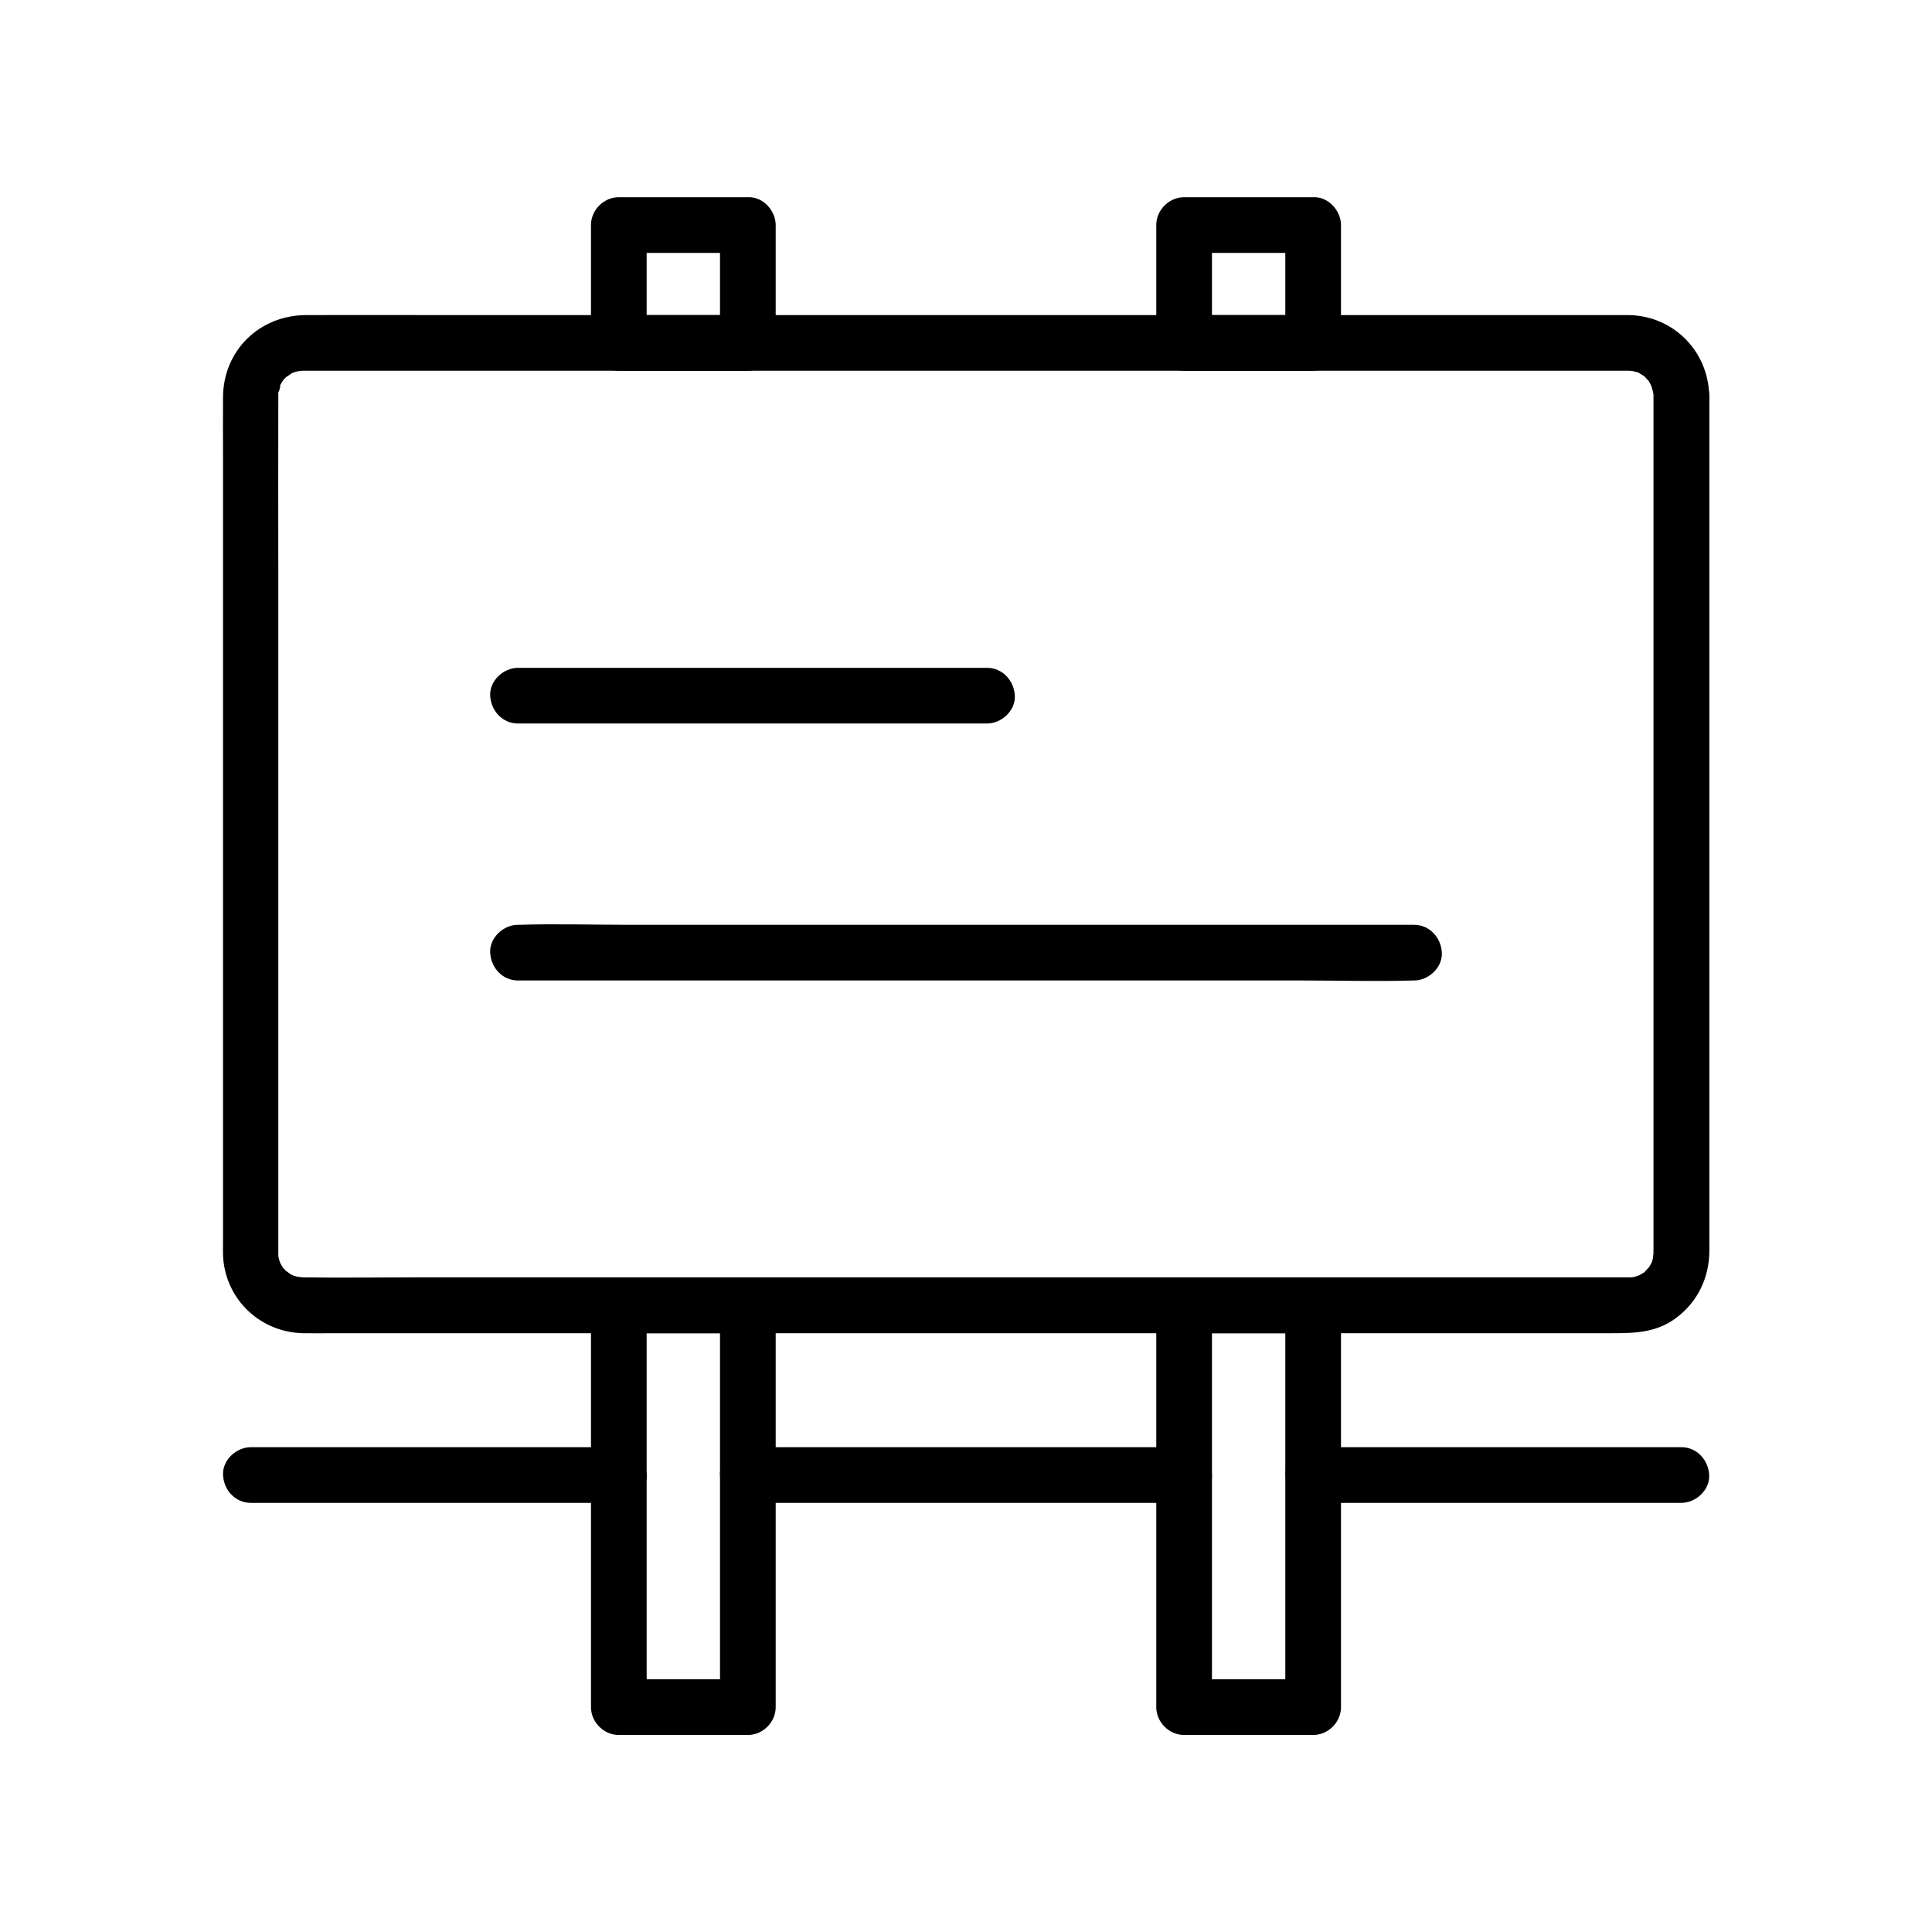
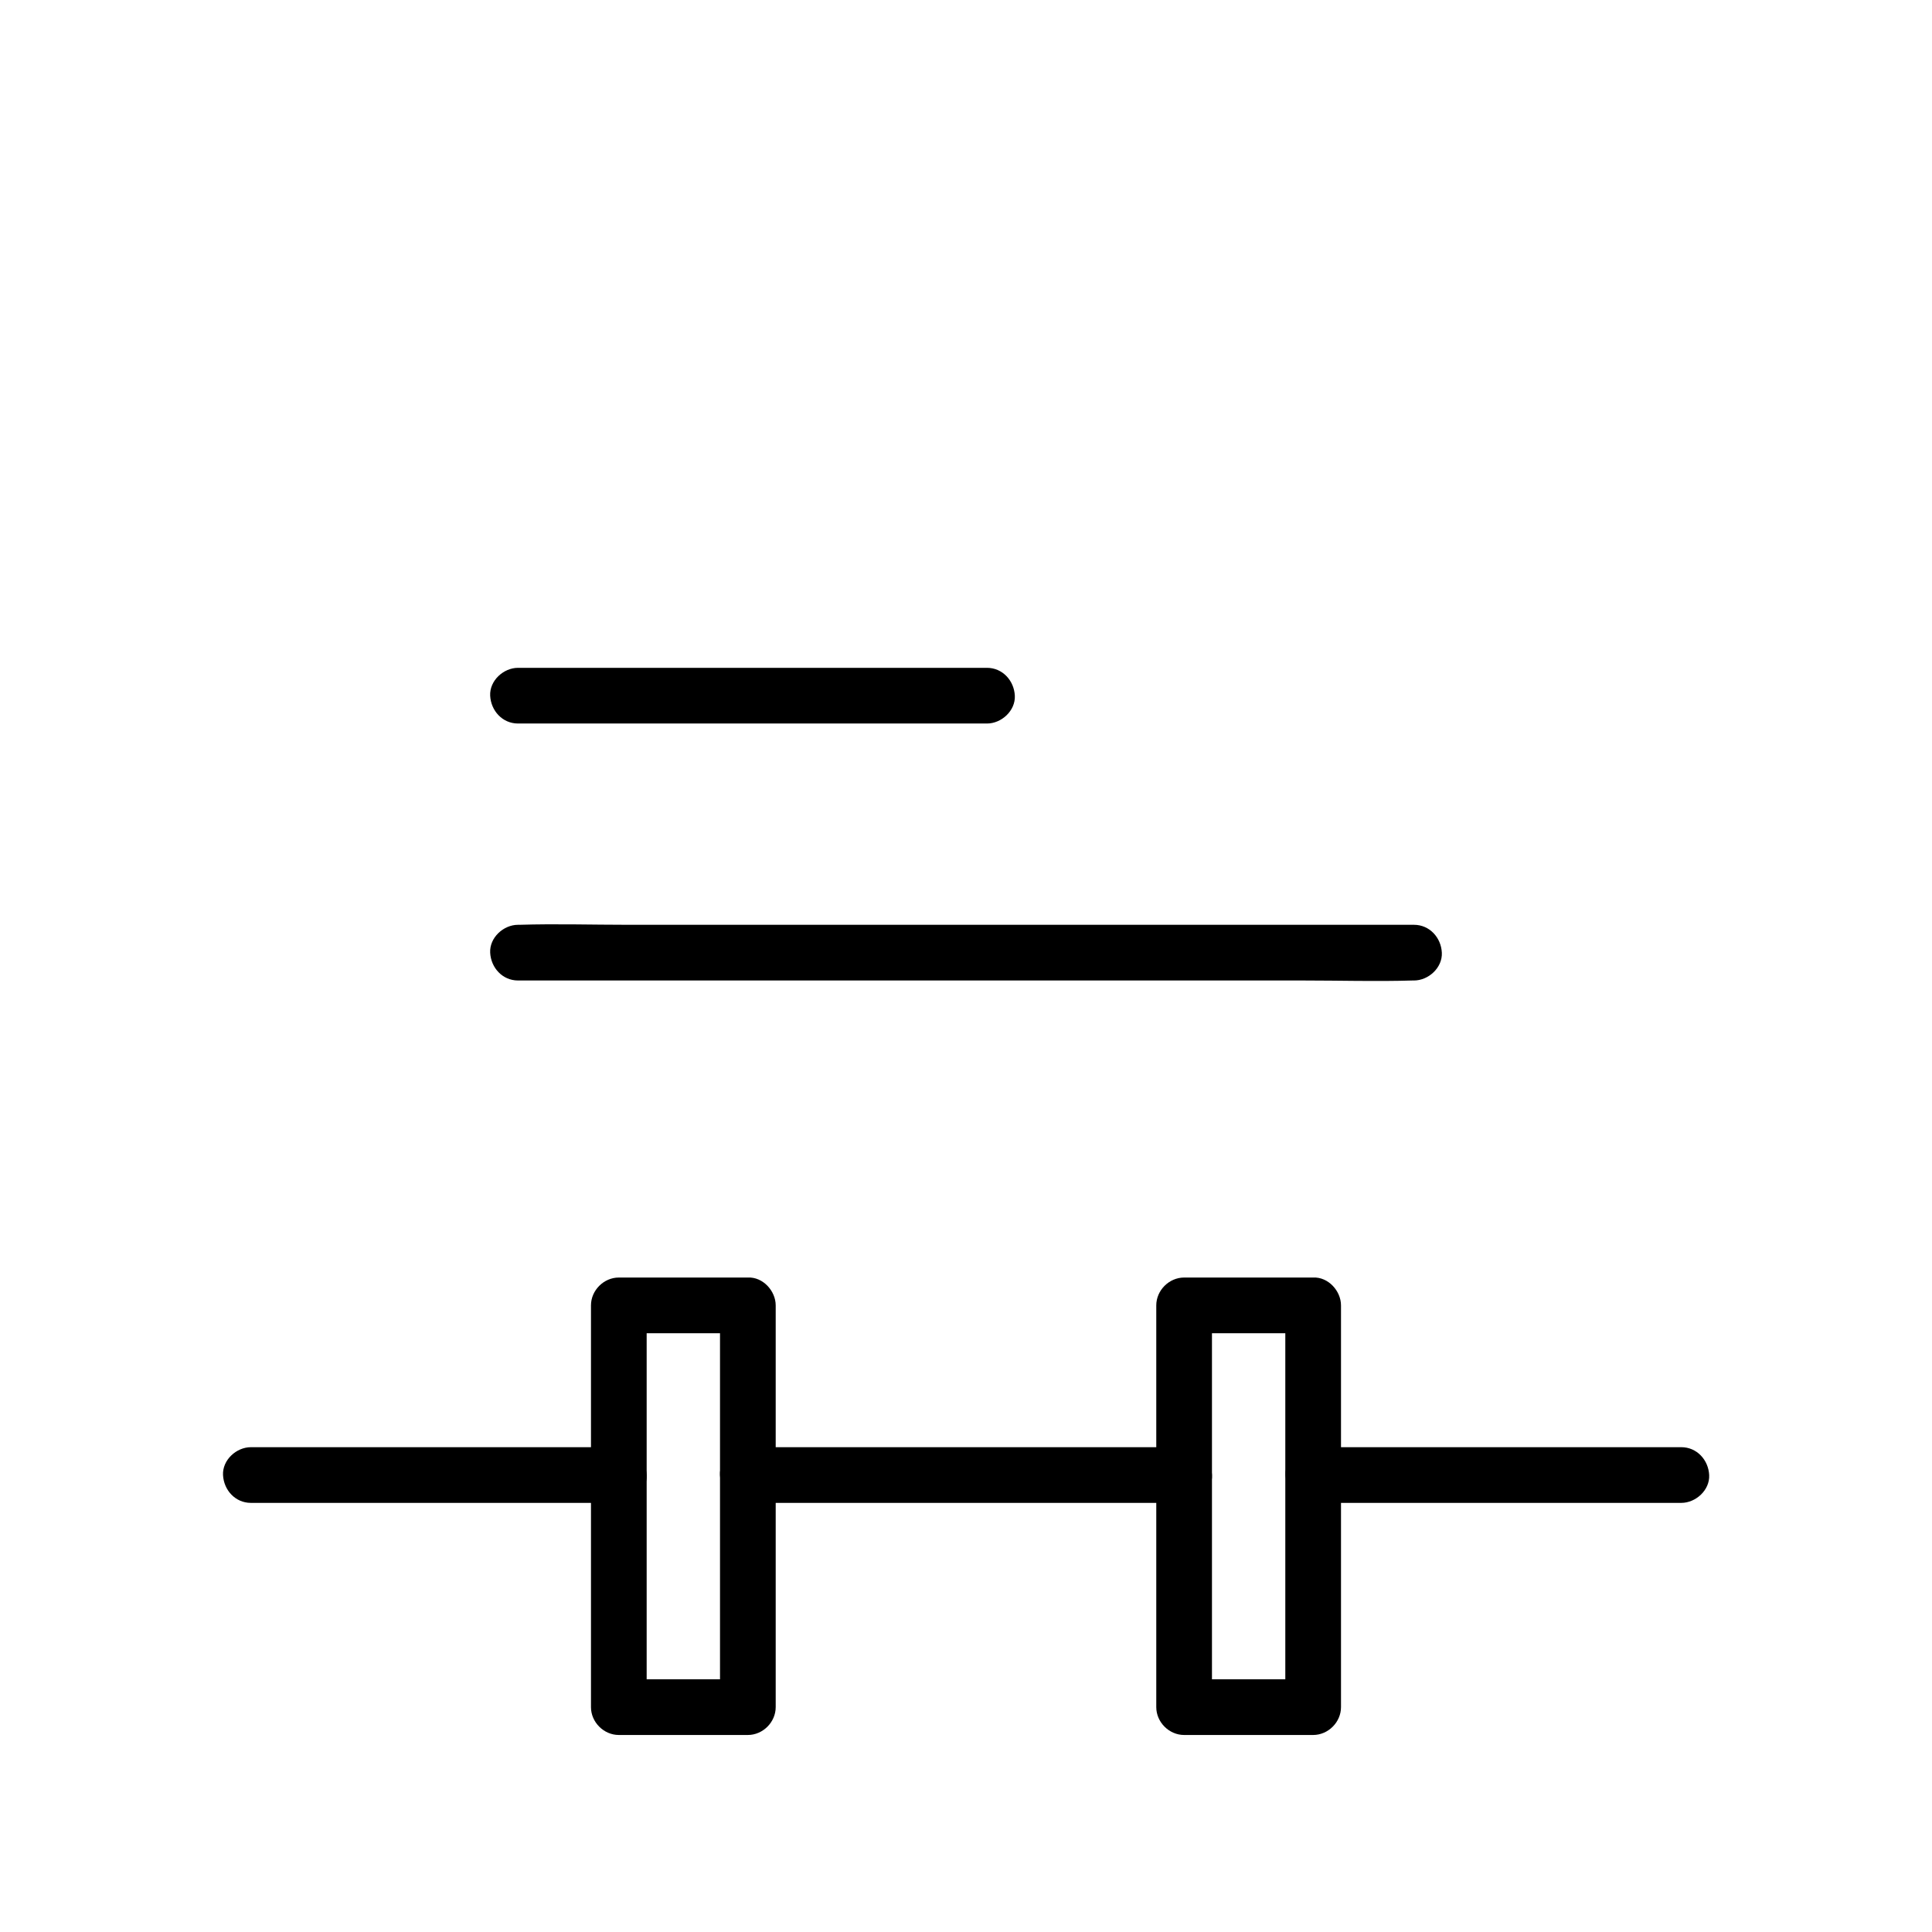
<svg xmlns="http://www.w3.org/2000/svg" fill="#000000" width="800px" height="800px" version="1.1" viewBox="144 144 512 512">
  <g>
-     <path d="m582.19 248.71v37.195 80.934 78.426 24.008 5.805 0.984 0.051c0 0.297-0.344 2.312 0 0.738-0.148 0.641-0.297 1.277-0.543 1.918 0.098-0.344 0.641-1.133-0.051 0.051-0.344 0.543-0.641 1.133-1.031 1.625 0.934-1.277-0.395 0.297-0.543 0.441-0.934 1.031 0.789-0.297-0.543 0.441-0.59 0.344-1.082 0.688-1.672 0.934 1.328-0.59-0.051-0.051-0.395 0.051-0.395 0.098-1.82 0.344-0.344 0.148-0.492 0.051-0.887 0.051-1.379 0.051h-0.148-0.984-4.328-17.762-62.828-83.344-84.969-67.109c-9.938 0-19.926 0.148-29.863 0h-0.195c-0.297 0-2.312-0.344-0.738 0-0.246-0.051-2.363-0.688-1.625-0.395 0.984 0.395-0.887-0.492-0.887-0.492-0.246-0.148-1.723-1.379-0.59-0.344-0.395-0.344-0.789-0.738-1.133-1.133-0.789-0.789 0.738 1.379-0.246-0.297-0.344-0.59-0.688-1.082-0.934-1.672 0.59 1.328 0.051-0.051-0.051-0.395-0.098-0.395-0.344-1.82-0.148-0.344-0.051-0.492-0.051-0.887-0.051-1.379v-2.856-19.582-74.586-82.953c0-15.5-0.051-30.996 0-46.445v-0.934c0-0.492 0-0.934 0.051-1.379-0.195 1.969 0.984-2.461 0.195-0.738 0.246-0.59 0.641-1.133 0.934-1.672 0.148-0.297 0.887-0.984 0-0.051 0.441-0.492 0.887-0.934 1.379-1.379-1.133 1.031 0.543-0.297 0.887-0.492 0.344-0.246 1.625-0.641 0.297-0.195 0.641-0.195 1.277-0.395 1.918-0.543-1.523 0.344 0.344 0 0.738 0h0.195 0.984 12.055 54.957 80.148 86.395 73.012 40.688 2.856 0.195 0.051c-0.051 0 2.117 0.195 1.031 0.051-1.082-0.195 1.031 0.297 0.984 0.297 1.77 0.344-0.836-0.688 0.641 0.246 0.441 0.297 0.934 0.543 1.379 0.836 0.934 0.59-0.984-1.18 0.246 0.246 0.148 0.148 1.477 1.77 0.543 0.441 0.344 0.441 0.59 0.887 0.836 1.379 0.246 0.344 0.641 1.625 0.195 0.297 0.195 0.641 0.395 1.277 0.543 1.918-0.242-1.617 0.102 0.449 0.102 0.742 0.098 3.836 3.344 7.578 7.379 7.379 3.938-0.195 7.477-3.246 7.379-7.379-0.297-11.711-9.496-20.961-21.207-21.207h-2.262-14.316-59.238-82.953-86.738-70.75c-11.465 0-22.926-0.051-34.391 0-12.348 0.051-21.941 9.398-21.992 21.797-0.051 4.969 0 9.988 0 14.957v70.848 85.656 52.84c0 1.277-0.051 2.609 0.051 3.887 0.887 11.168 9.988 19.582 21.156 19.828 2.754 0.051 5.461 0 8.215 0h50.383 79.016 87.676 76.359 45.066c6.051 0 11.855-0.098 17.074-3.984 5.805-4.281 8.855-10.676 8.906-17.859v-5.266-59.977-86.445-65.238-9.84c0-3.836-3.394-7.578-7.379-7.379-4.039 0.152-7.434 3.25-7.434 7.383z" />
-     <path d="m334.81 203.64v31.242c2.461-2.461 4.922-4.922 7.379-7.379h-34.195c2.461 2.461 4.922 4.922 7.379 7.379v-31.242c-2.461 2.461-4.922 4.922-7.379 7.379h34.195c3.836 0 7.578-3.394 7.379-7.379-0.195-3.984-3.246-7.379-7.379-7.379h-34.195c-3.984 0-7.379 3.394-7.379 7.379v31.242c0 3.984 3.394 7.379 7.379 7.379h34.195c3.984 0 7.379-3.394 7.379-7.379v-31.242c0-3.836-3.394-7.578-7.379-7.379-3.984 0.148-7.379 3.246-7.379 7.379z" />
    <path d="m334.81 489.94v36.062 57.219 13.188c2.461-2.461 4.922-4.922 7.379-7.379h-34.195c2.461 2.461 4.922 4.922 7.379 7.379v-36.062-57.219-13.188l-7.379 7.379h34.195c3.836 0 7.578-3.394 7.379-7.379-0.195-3.984-3.246-7.379-7.379-7.379h-34.195c-3.984 0-7.379 3.394-7.379 7.379v36.062 57.219 13.188c0 3.984 3.394 7.379 7.379 7.379h34.195c3.984 0 7.379-3.394 7.379-7.379v-36.062-57.219-13.188c0-3.836-3.394-7.578-7.379-7.379-3.984 0.145-7.379 3.246-7.379 7.379z" />
-     <path d="m484.62 203.64v31.242c2.461-2.461 4.922-4.922 7.379-7.379h-34.195c2.461 2.461 4.922 4.922 7.379 7.379v-31.242c-2.461 2.461-4.922 4.922-7.379 7.379h34.195c3.836 0 7.578-3.394 7.379-7.379-0.195-3.984-3.246-7.379-7.379-7.379h-34.195c-3.984 0-7.379 3.394-7.379 7.379v31.242c0 3.984 3.394 7.379 7.379 7.379h34.195c3.984 0 7.379-3.394 7.379-7.379v-31.242c0-3.836-3.394-7.578-7.379-7.379-3.984 0.148-7.379 3.246-7.379 7.379z" />
    <path d="m484.62 489.94v36.062 57.219 13.188c2.461-2.461 4.922-4.922 7.379-7.379h-34.195c2.461 2.461 4.922 4.922 7.379 7.379v-36.062-57.219-13.188l-7.379 7.379h34.195c3.836 0 7.578-3.394 7.379-7.379-0.195-3.984-3.246-7.379-7.379-7.379h-34.195c-3.984 0-7.379 3.394-7.379 7.379v36.062 57.219 13.188c0 3.984 3.394 7.379 7.379 7.379h34.195c3.984 0 7.379-3.394 7.379-7.379v-36.062-57.219-13.188c0-3.836-3.394-7.578-7.379-7.379-3.984 0.145-7.379 3.246-7.379 7.379z" />
    <path d="m457.81 527.52h-39.211-62.141-14.27c-3.836 0-7.578 3.394-7.379 7.379 0.195 3.984 3.246 7.379 7.379 7.379h39.211 62.141 14.27c3.836 0 7.578-3.394 7.379-7.379-0.195-3.981-3.246-7.379-7.379-7.379z" />
    <path d="m589.57 527.52h-32.816-52.645-12.055c-3.836 0-7.578 3.394-7.379 7.379 0.195 3.984 3.246 7.379 7.379 7.379h32.816 52.645 12.055c3.836 0 7.578-3.394 7.379-7.379-0.195-3.981-3.246-7.379-7.379-7.379z" />
    <path d="m308 527.52h-32.816-52.645-12.055c-3.836 0-7.578 3.394-7.379 7.379 0.195 3.984 3.246 7.379 7.379 7.379h32.816 52.645 12.055c3.836 0 7.578-3.394 7.379-7.379-0.199-3.981-3.246-7.379-7.379-7.379z" />
    <path d="m281.28 335.74h42.066 66.961 15.254c3.836 0 7.578-3.394 7.379-7.379-0.195-3.984-3.246-7.379-7.379-7.379h-42.066-66.961-15.254c-3.836 0-7.578 3.394-7.379 7.379 0.195 3.984 3.246 7.379 7.379 7.379z" />
    <path d="m281.28 403.84h23.664 56.828 68.438 59.188c9.645 0 19.285 0.297 28.93 0h0.395c3.836 0 7.578-3.394 7.379-7.379-0.195-3.984-3.246-7.379-7.379-7.379h-23.664-56.828-68.438-59.188c-9.645 0-19.285-0.297-28.93 0h-0.395c-3.836 0-7.578 3.394-7.379 7.379 0.195 3.984 3.246 7.379 7.379 7.379z" />
  </g>
</svg>